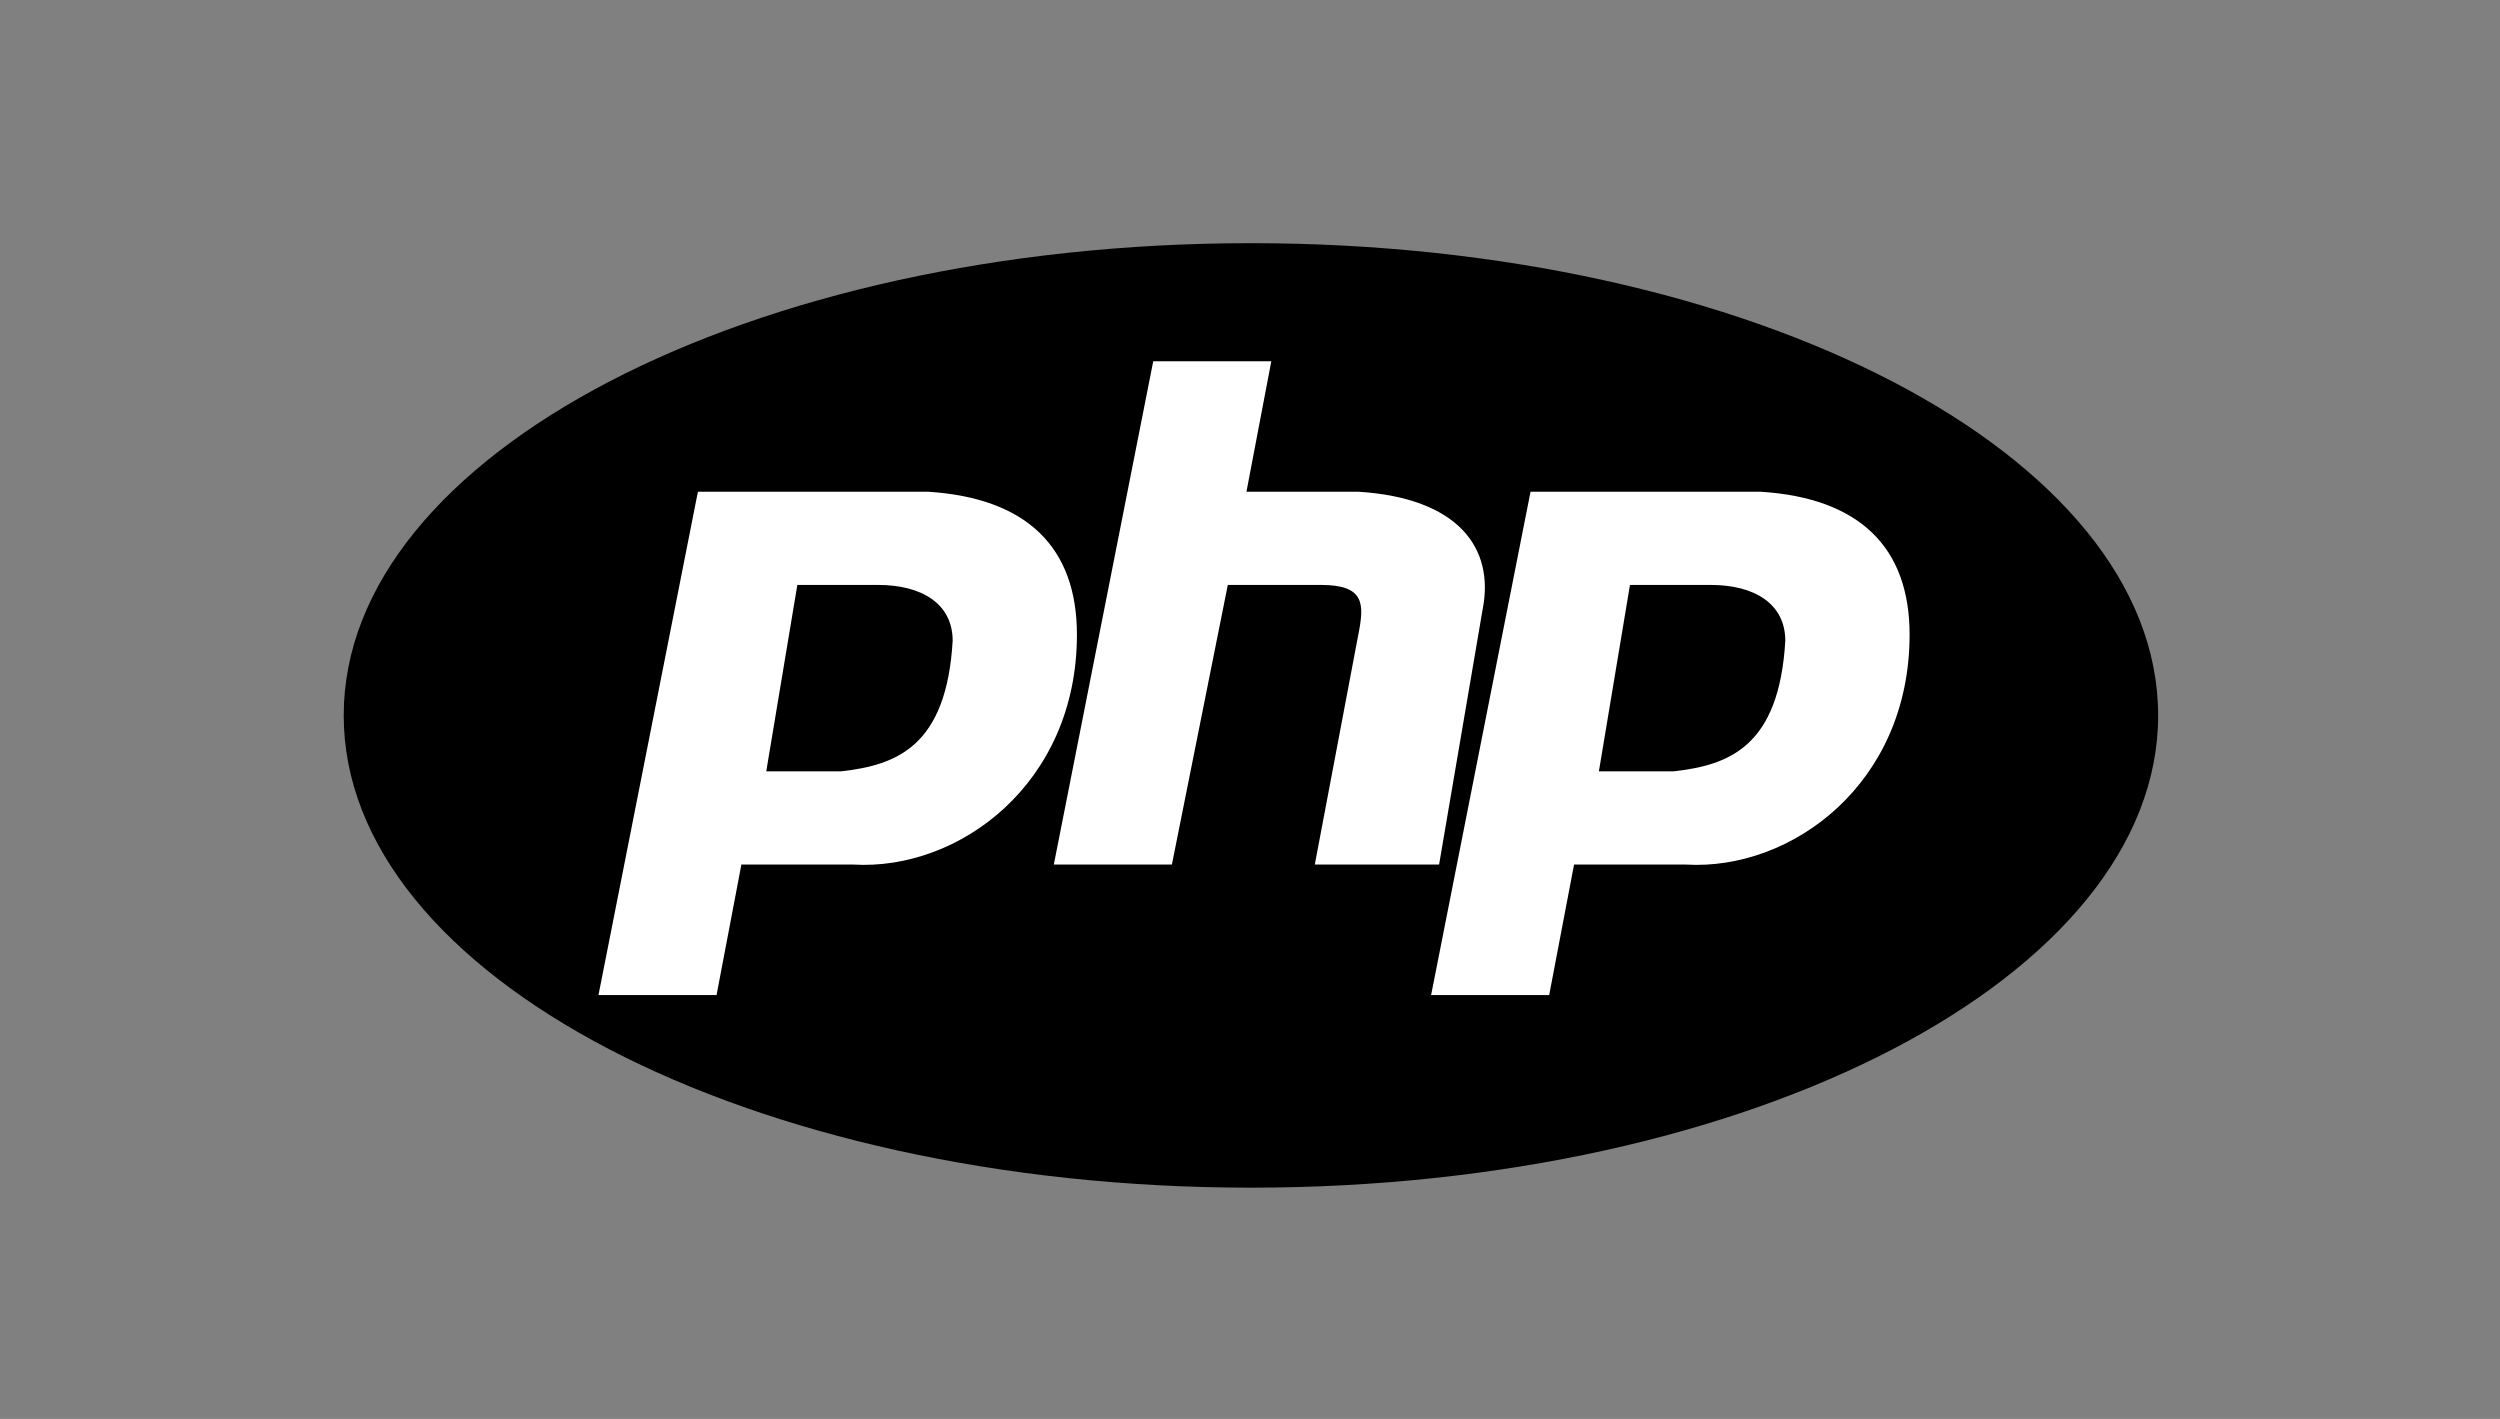
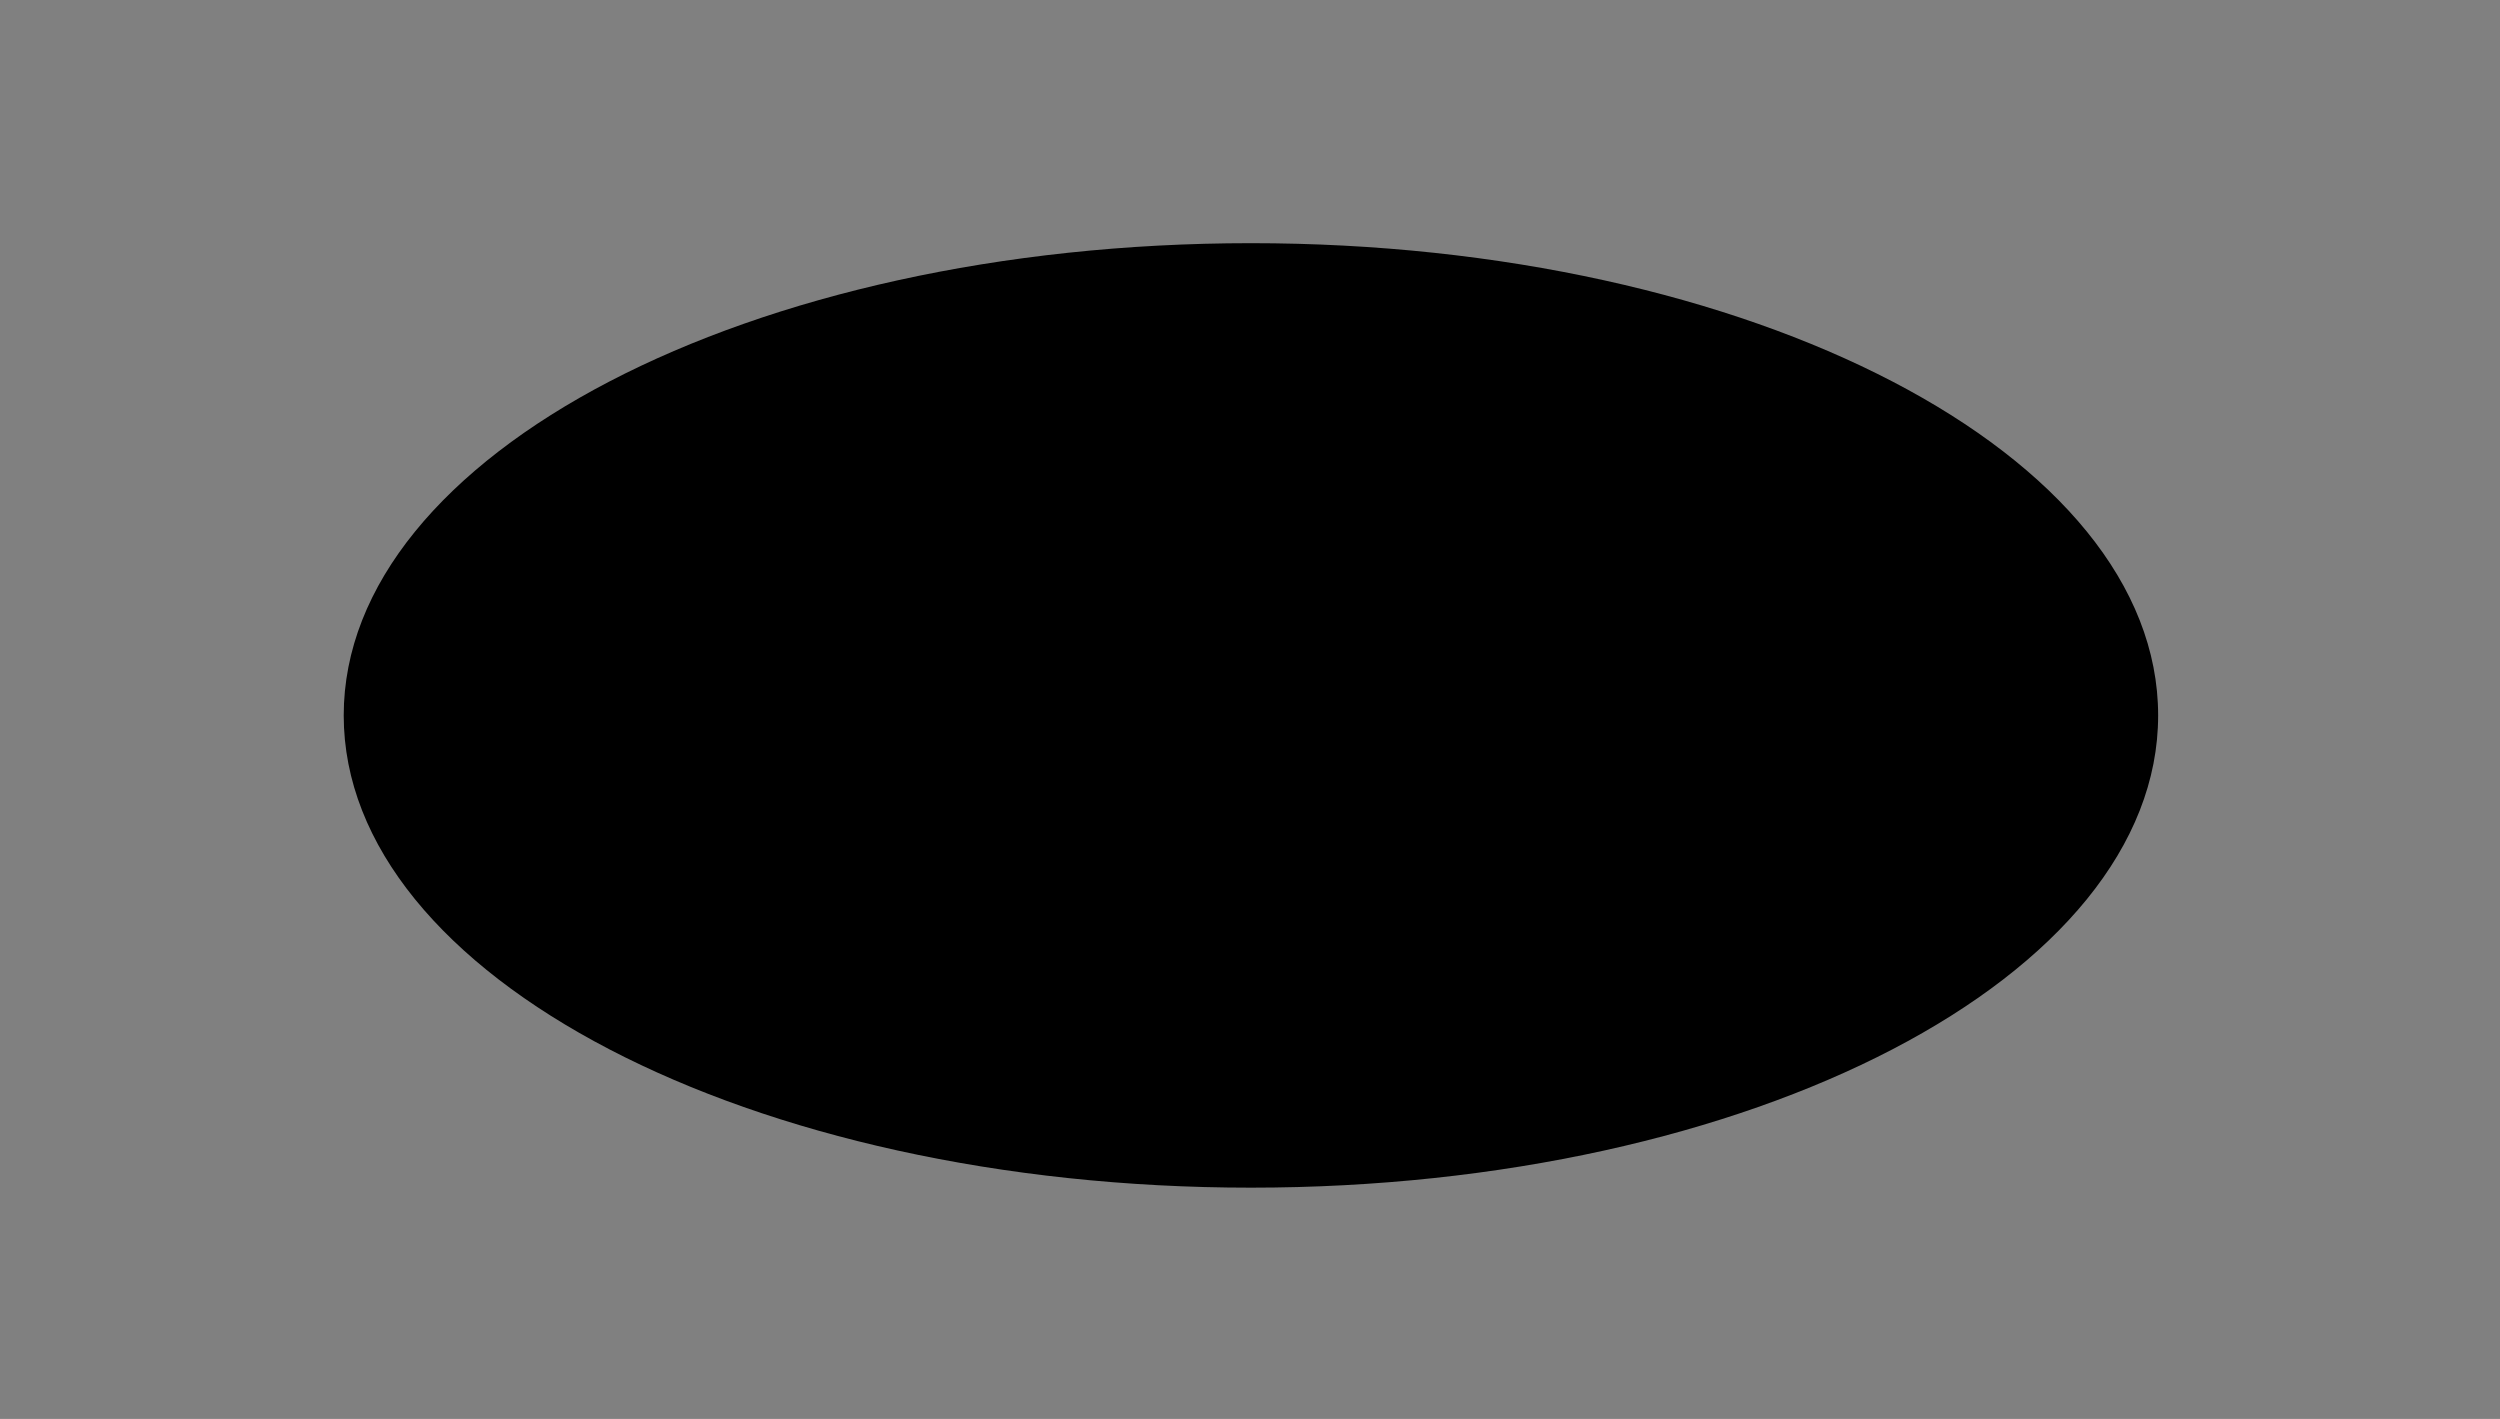
<svg xmlns="http://www.w3.org/2000/svg" width="74" height="42" viewBox="0 0 74 42" fill="none">
  <rect x="0" y="0" width="74" height="42" fill="#808080" stroke="none" />
  <path d="M37.027 35.155C51.858 35.155 63.881 28.897 63.881 21.177C63.881 13.456 51.858 7.198 37.027 7.198C22.197 7.198 10.174 13.456 10.174 21.177C10.174 28.897 22.197 35.155 37.027 35.155Z" fill="black" />
-   <path fill-rule="evenodd" clip-rule="evenodd" d="M17.715 29.453L20.658 14.555H27.463C30.406 14.739 31.877 16.21 31.877 18.785C31.877 23.2 28.383 25.775 25.256 25.591H21.945L21.21 29.453H17.715ZM22.681 22.832L23.601 17.314H25.992C27.279 17.314 28.199 17.866 28.199 18.969C28.015 22.096 26.543 22.648 24.888 22.832H22.681ZM31.193 25.591L34.136 10.693H37.631L36.895 14.555H40.206C43.149 14.739 44.252 16.21 43.884 18.05L42.597 25.591H38.918L40.206 18.785C40.39 17.866 40.39 17.314 39.102 17.314H36.343L34.688 25.591H31.193ZM42.361 29.453L45.304 14.555H52.109C55.052 14.739 56.524 16.21 56.524 18.785C56.524 23.2 53.029 25.775 49.902 25.591H46.592L45.856 29.453H42.361ZM47.327 22.832L48.247 17.314H50.638C51.926 17.314 52.845 17.866 52.845 18.969C52.661 22.096 51.19 22.648 49.535 22.832H47.327Z" fill="white" />
</svg>